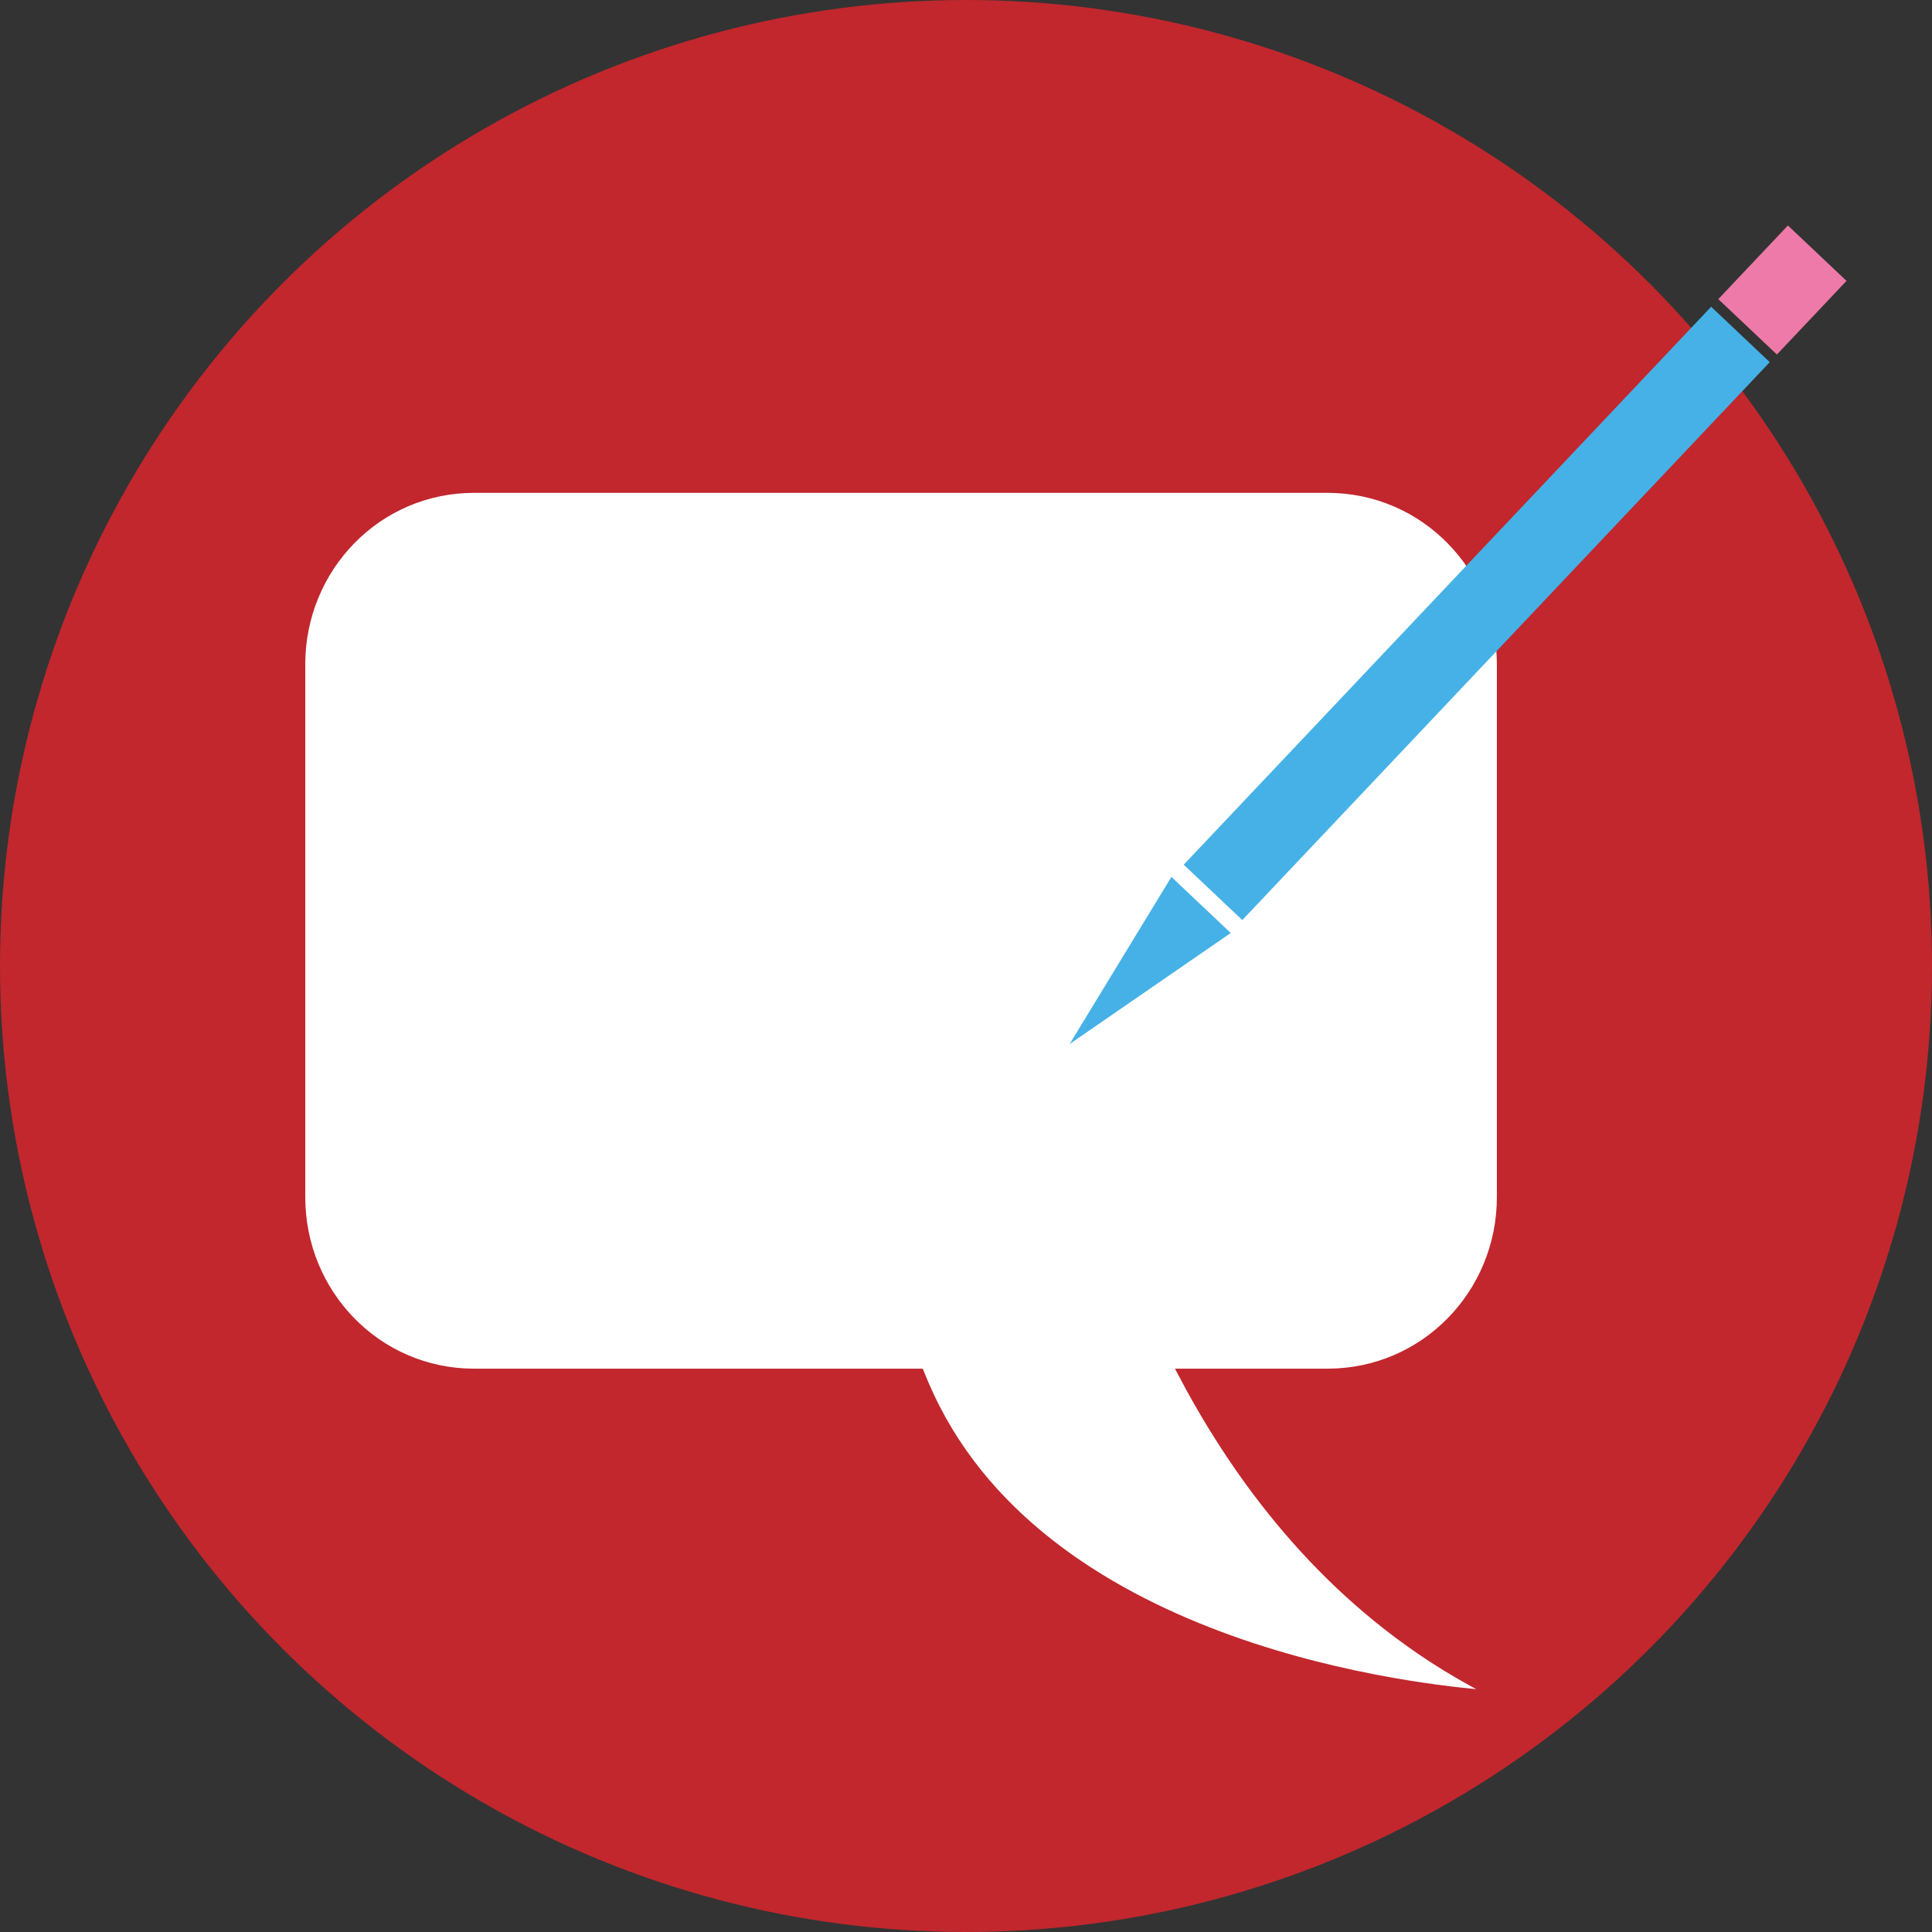
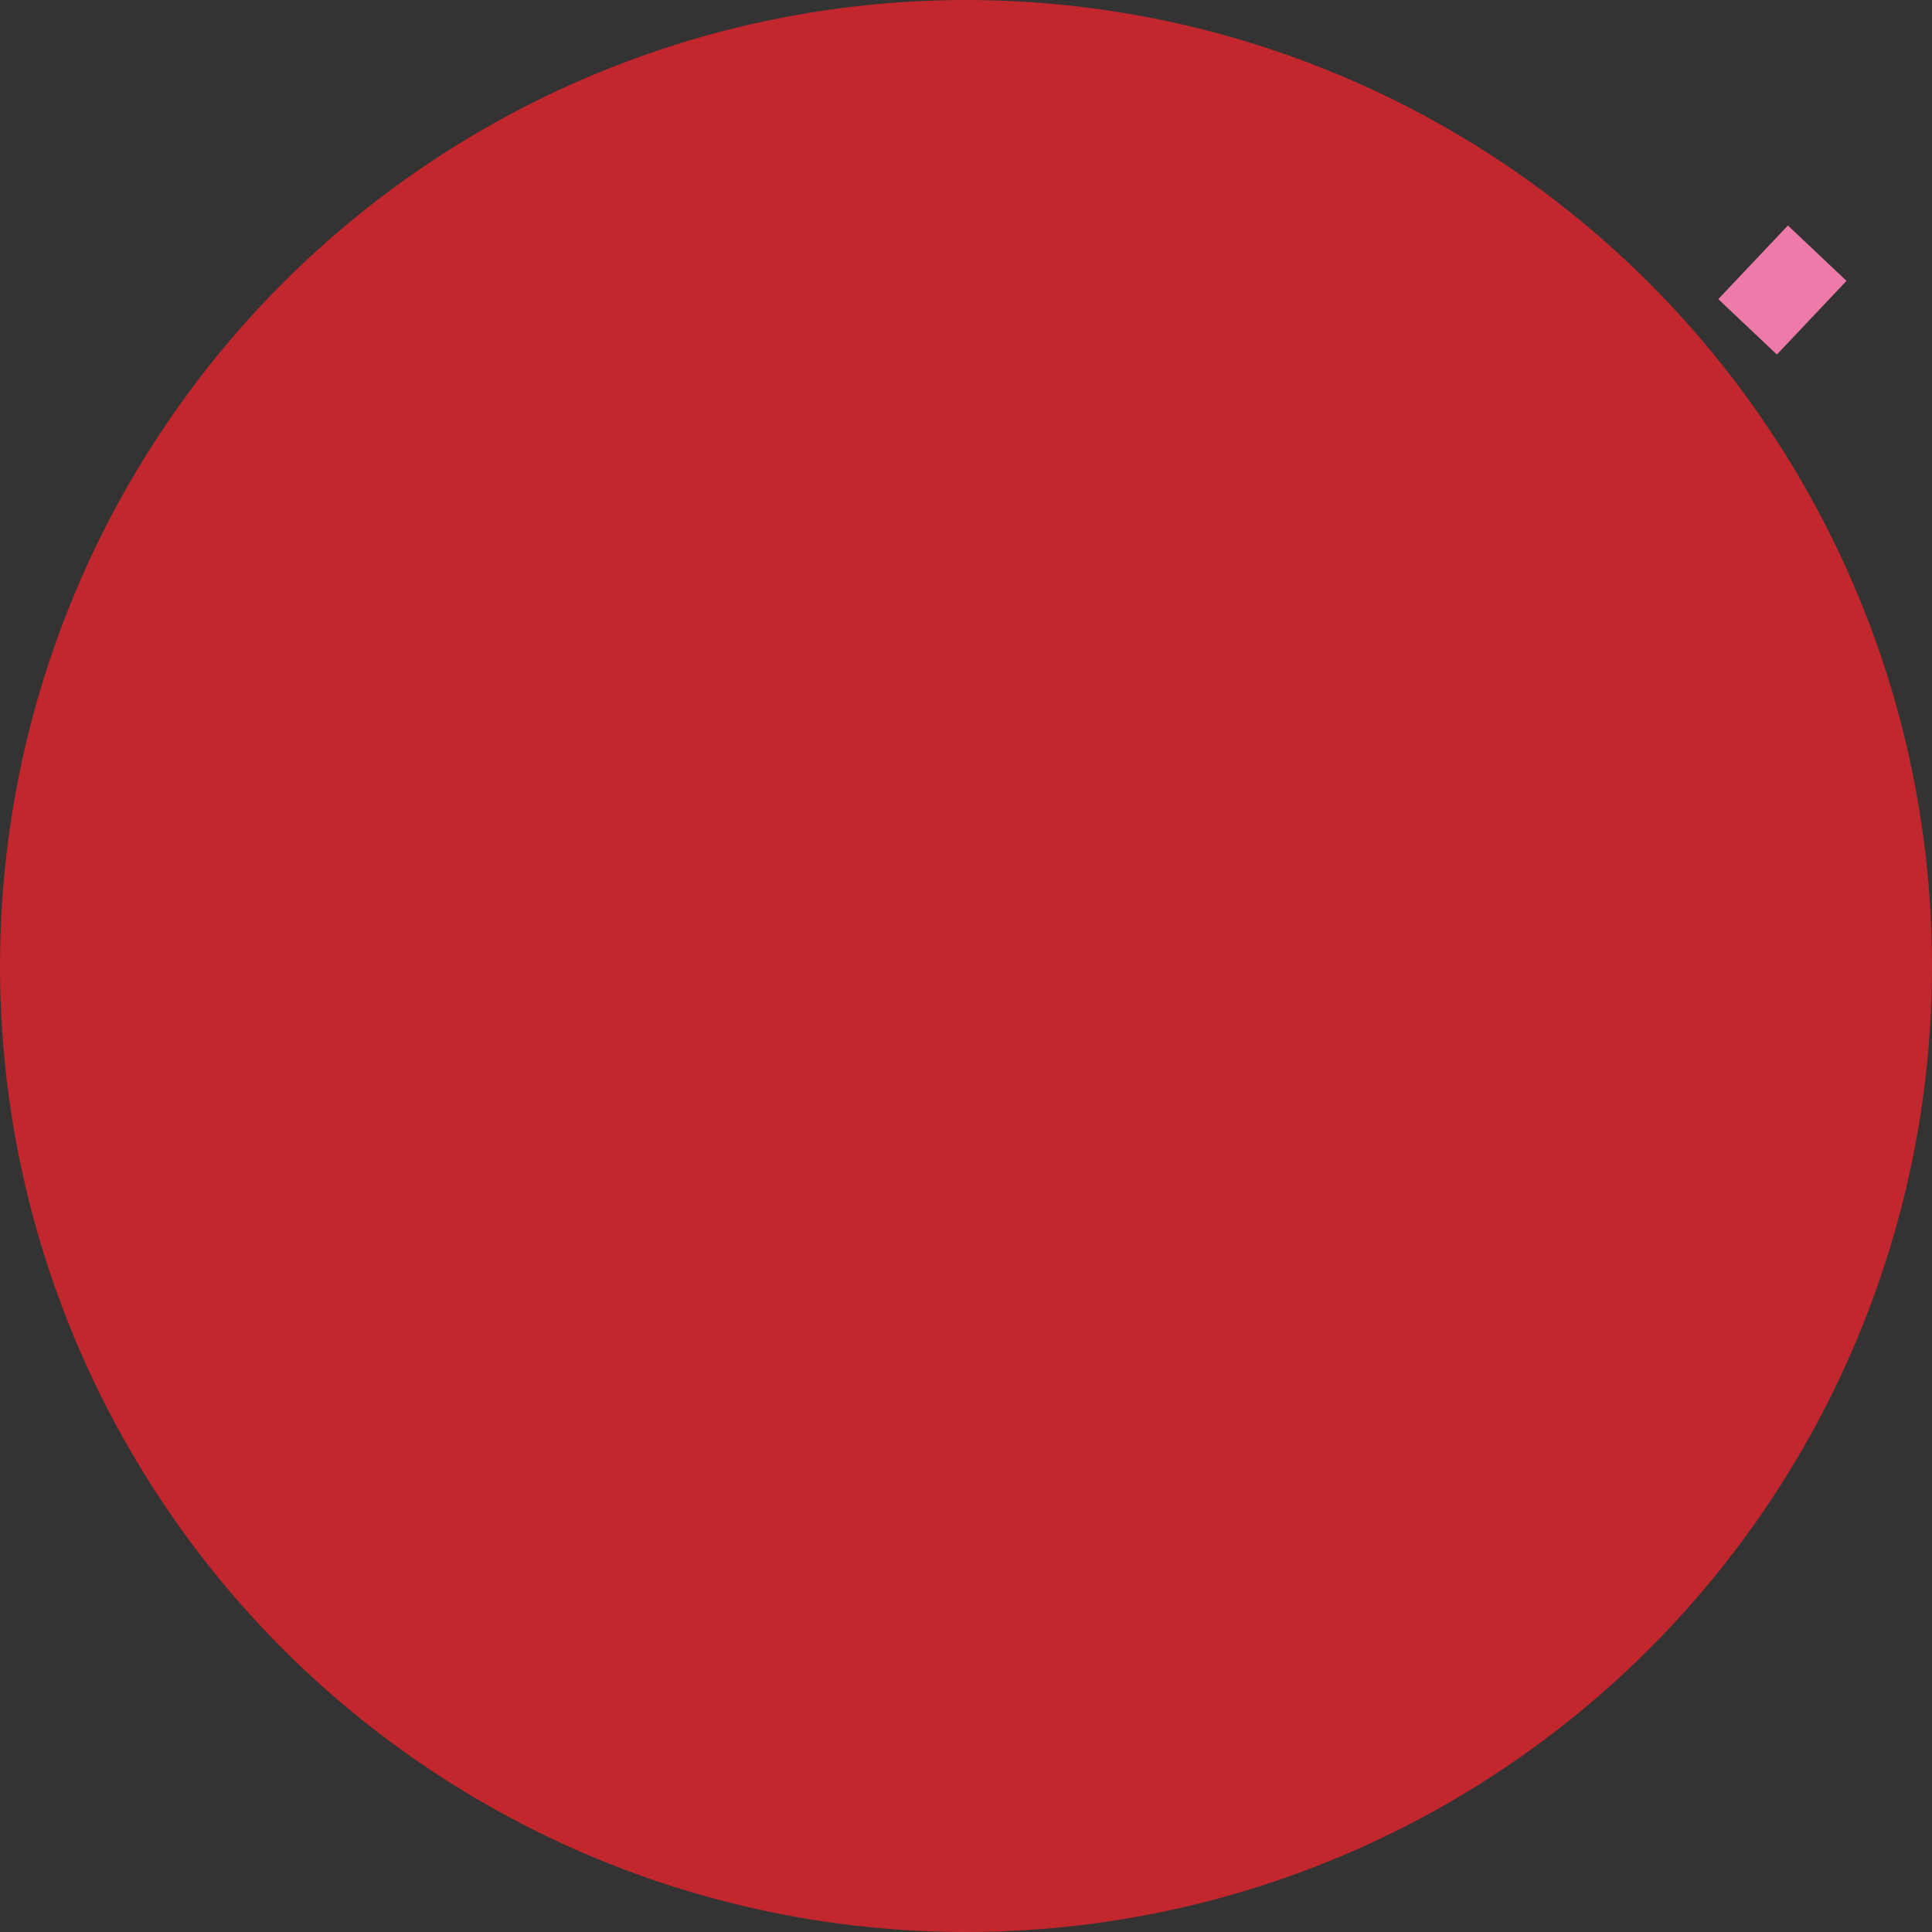
<svg xmlns="http://www.w3.org/2000/svg" id="Layer_2" data-name="Layer 2" viewBox="0 0 458.84 458.84">
  <rect x="0" y="0" width="458.84" height="458.84" fill="#333333" stroke="none" />
  <defs>
    <style>.cls-1{fill:#c1272d;}.cls-2{fill:#fff;stroke:#c1272d;}.cls-2,.cls-3,.cls-4{stroke-miterlimit:10;}.cls-3{fill:#46b1e6;stroke:#46b1e6;}.cls-4{fill:#ed7aa9;stroke:#ed7aa9;}</style>
  </defs>
  <title>blog_icon</title>
  <circle class="cls-1" cx="229.42" cy="229.42" r="229.42" />
-   <path class="cls-2" d="M315.3,325.55H279.87c12,23,30.72,49.6,60,68.69,4.38,2.85,8.76,5.35,13.13,7.64-14.66-1.24-103.25-9.84-131.68-70.51-0.88-1.88-1.72-3.82-2.5-5.82H112.59C89.93,325.55,72,307,72,284.3V157.77c0-22.66,17.93-41.22,40.59-41.22H315.3c22.66,0,40.7,18.56,40.7,41.22V284.3C356,307,338,325.55,315.3,325.55Z" />
-   <rect class="cls-3" x="260.04" y="136.6" width="181.34" height="18.15" transform="translate(3.93 300.47) rotate(-46.61)" />
  <rect class="cls-4" x="411.78" y="59.8" width="23.07" height="18.15" transform="translate(82.46 329.18) rotate(-46.61)" />
-   <polygon class="cls-3" points="255.68 246.21 291.5 221.52 278.31 209.05 255.68 246.21" />
</svg>